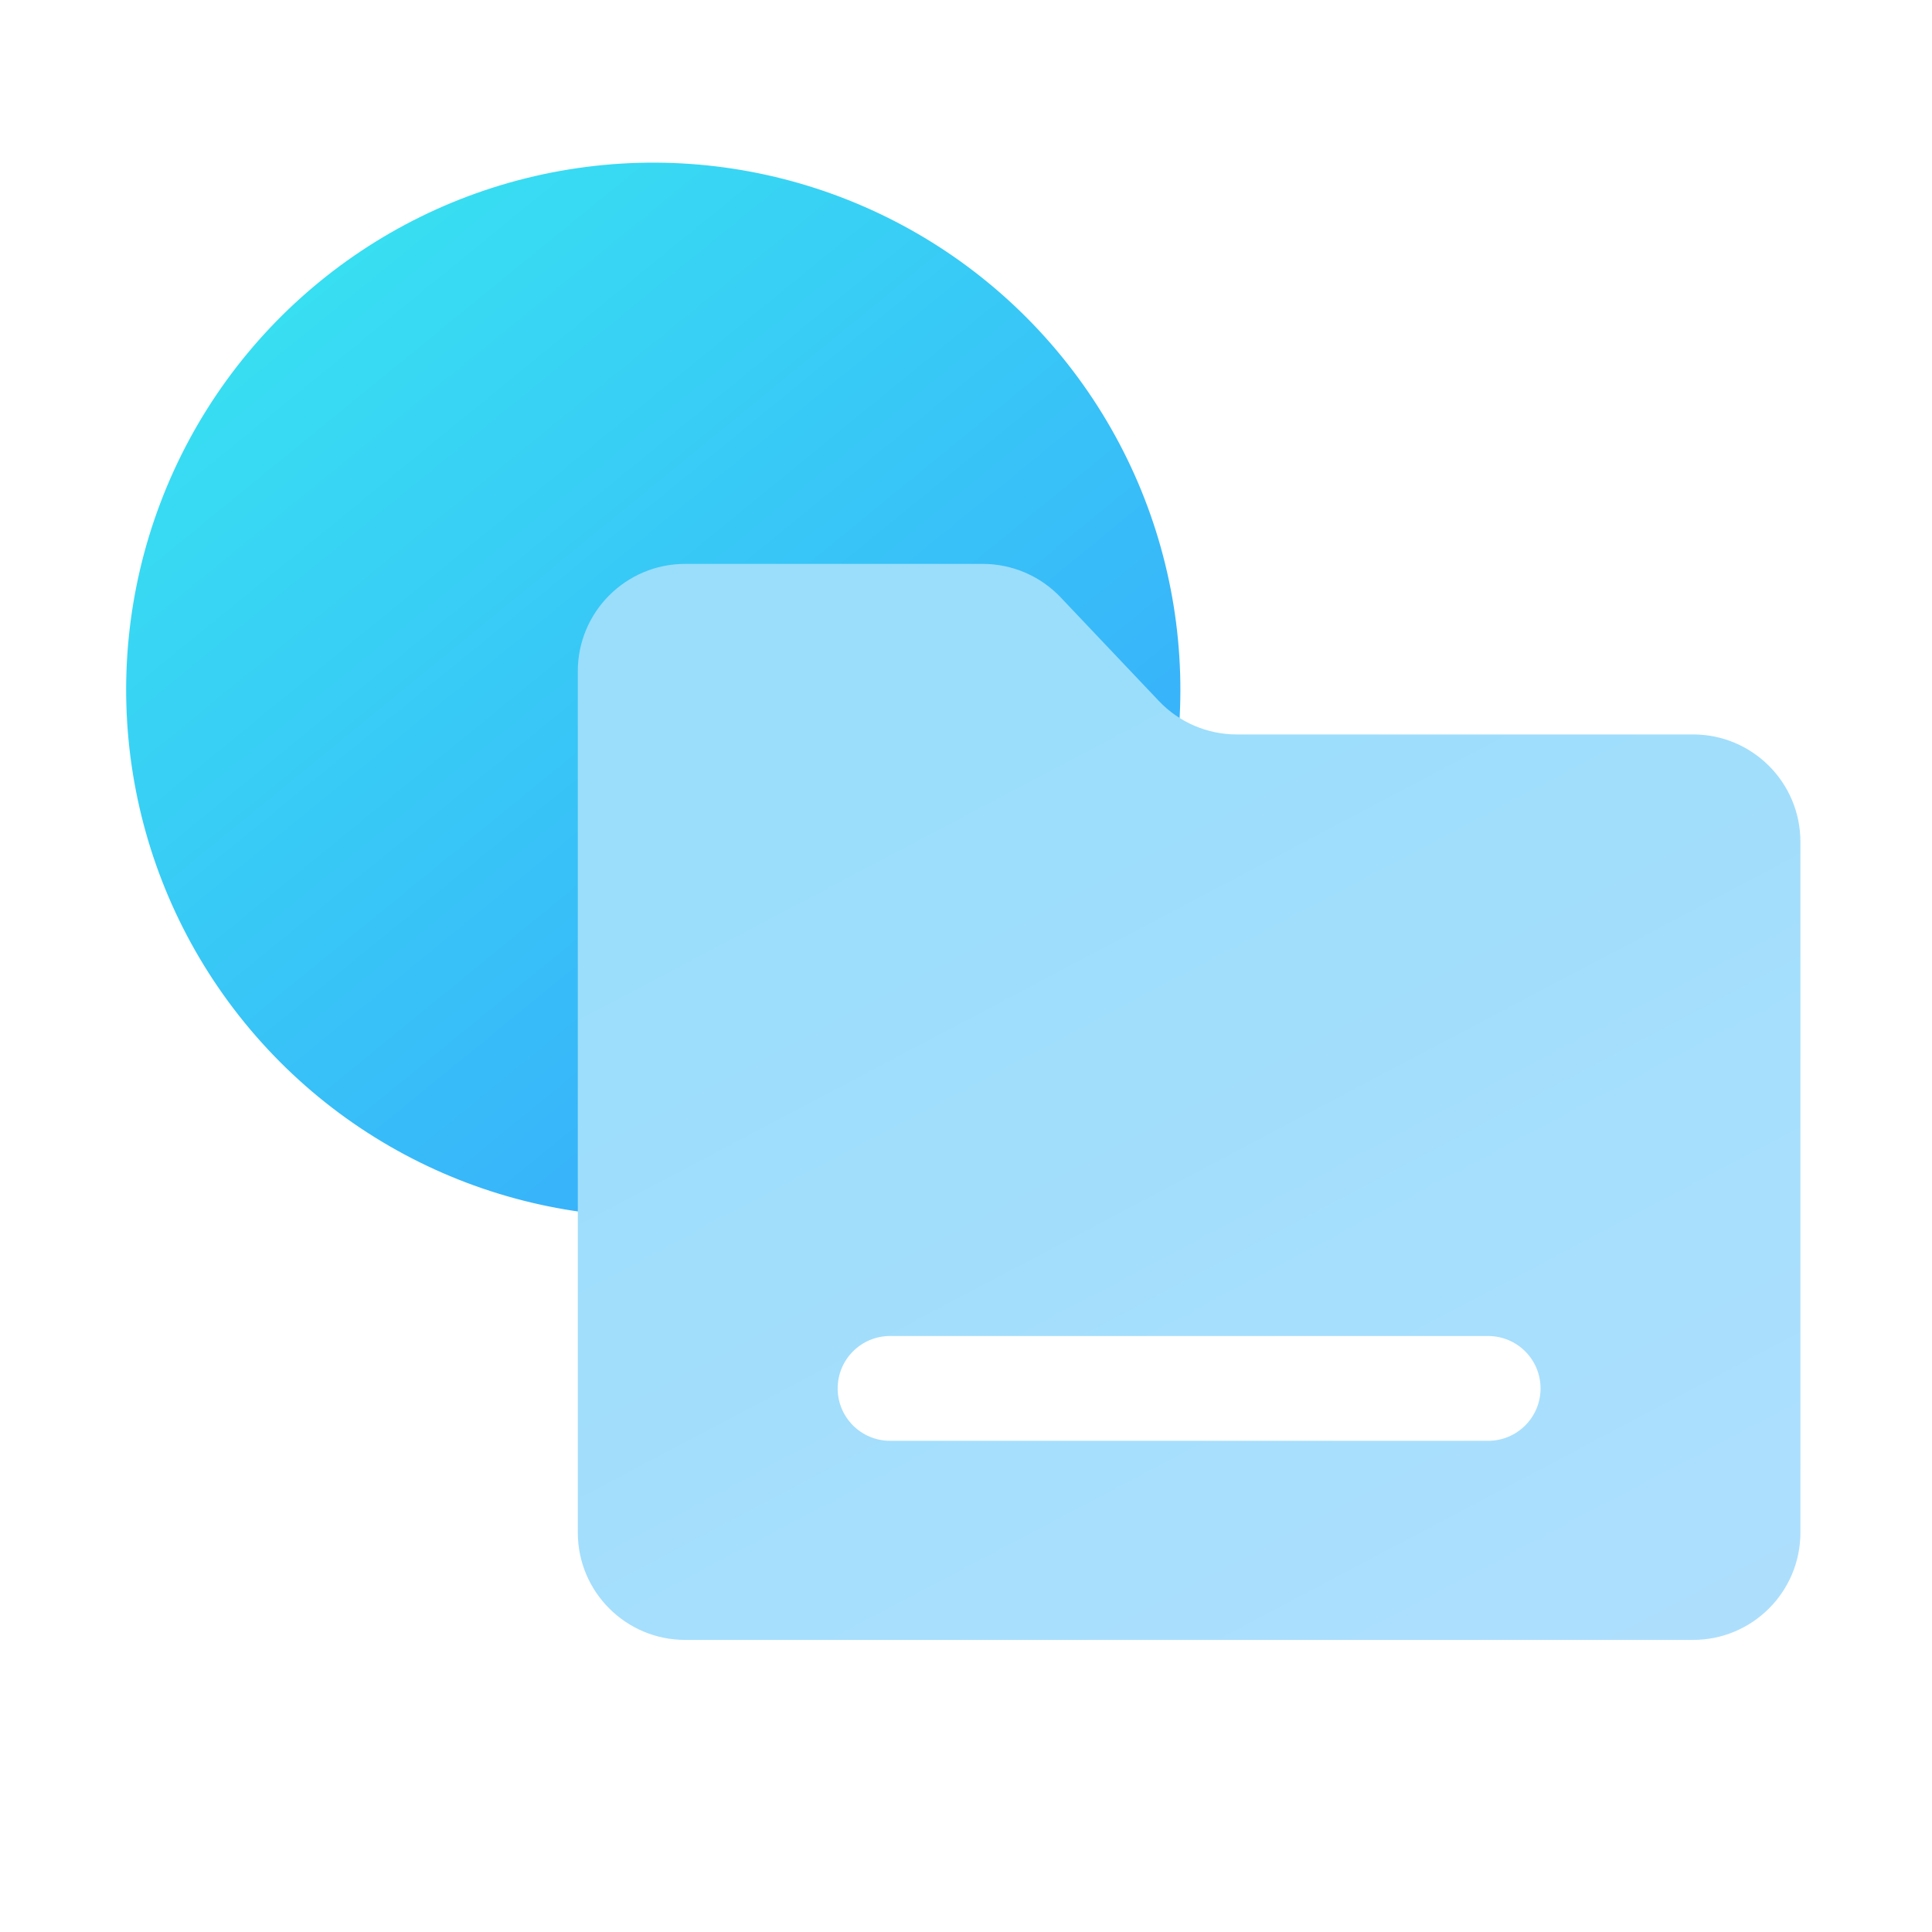
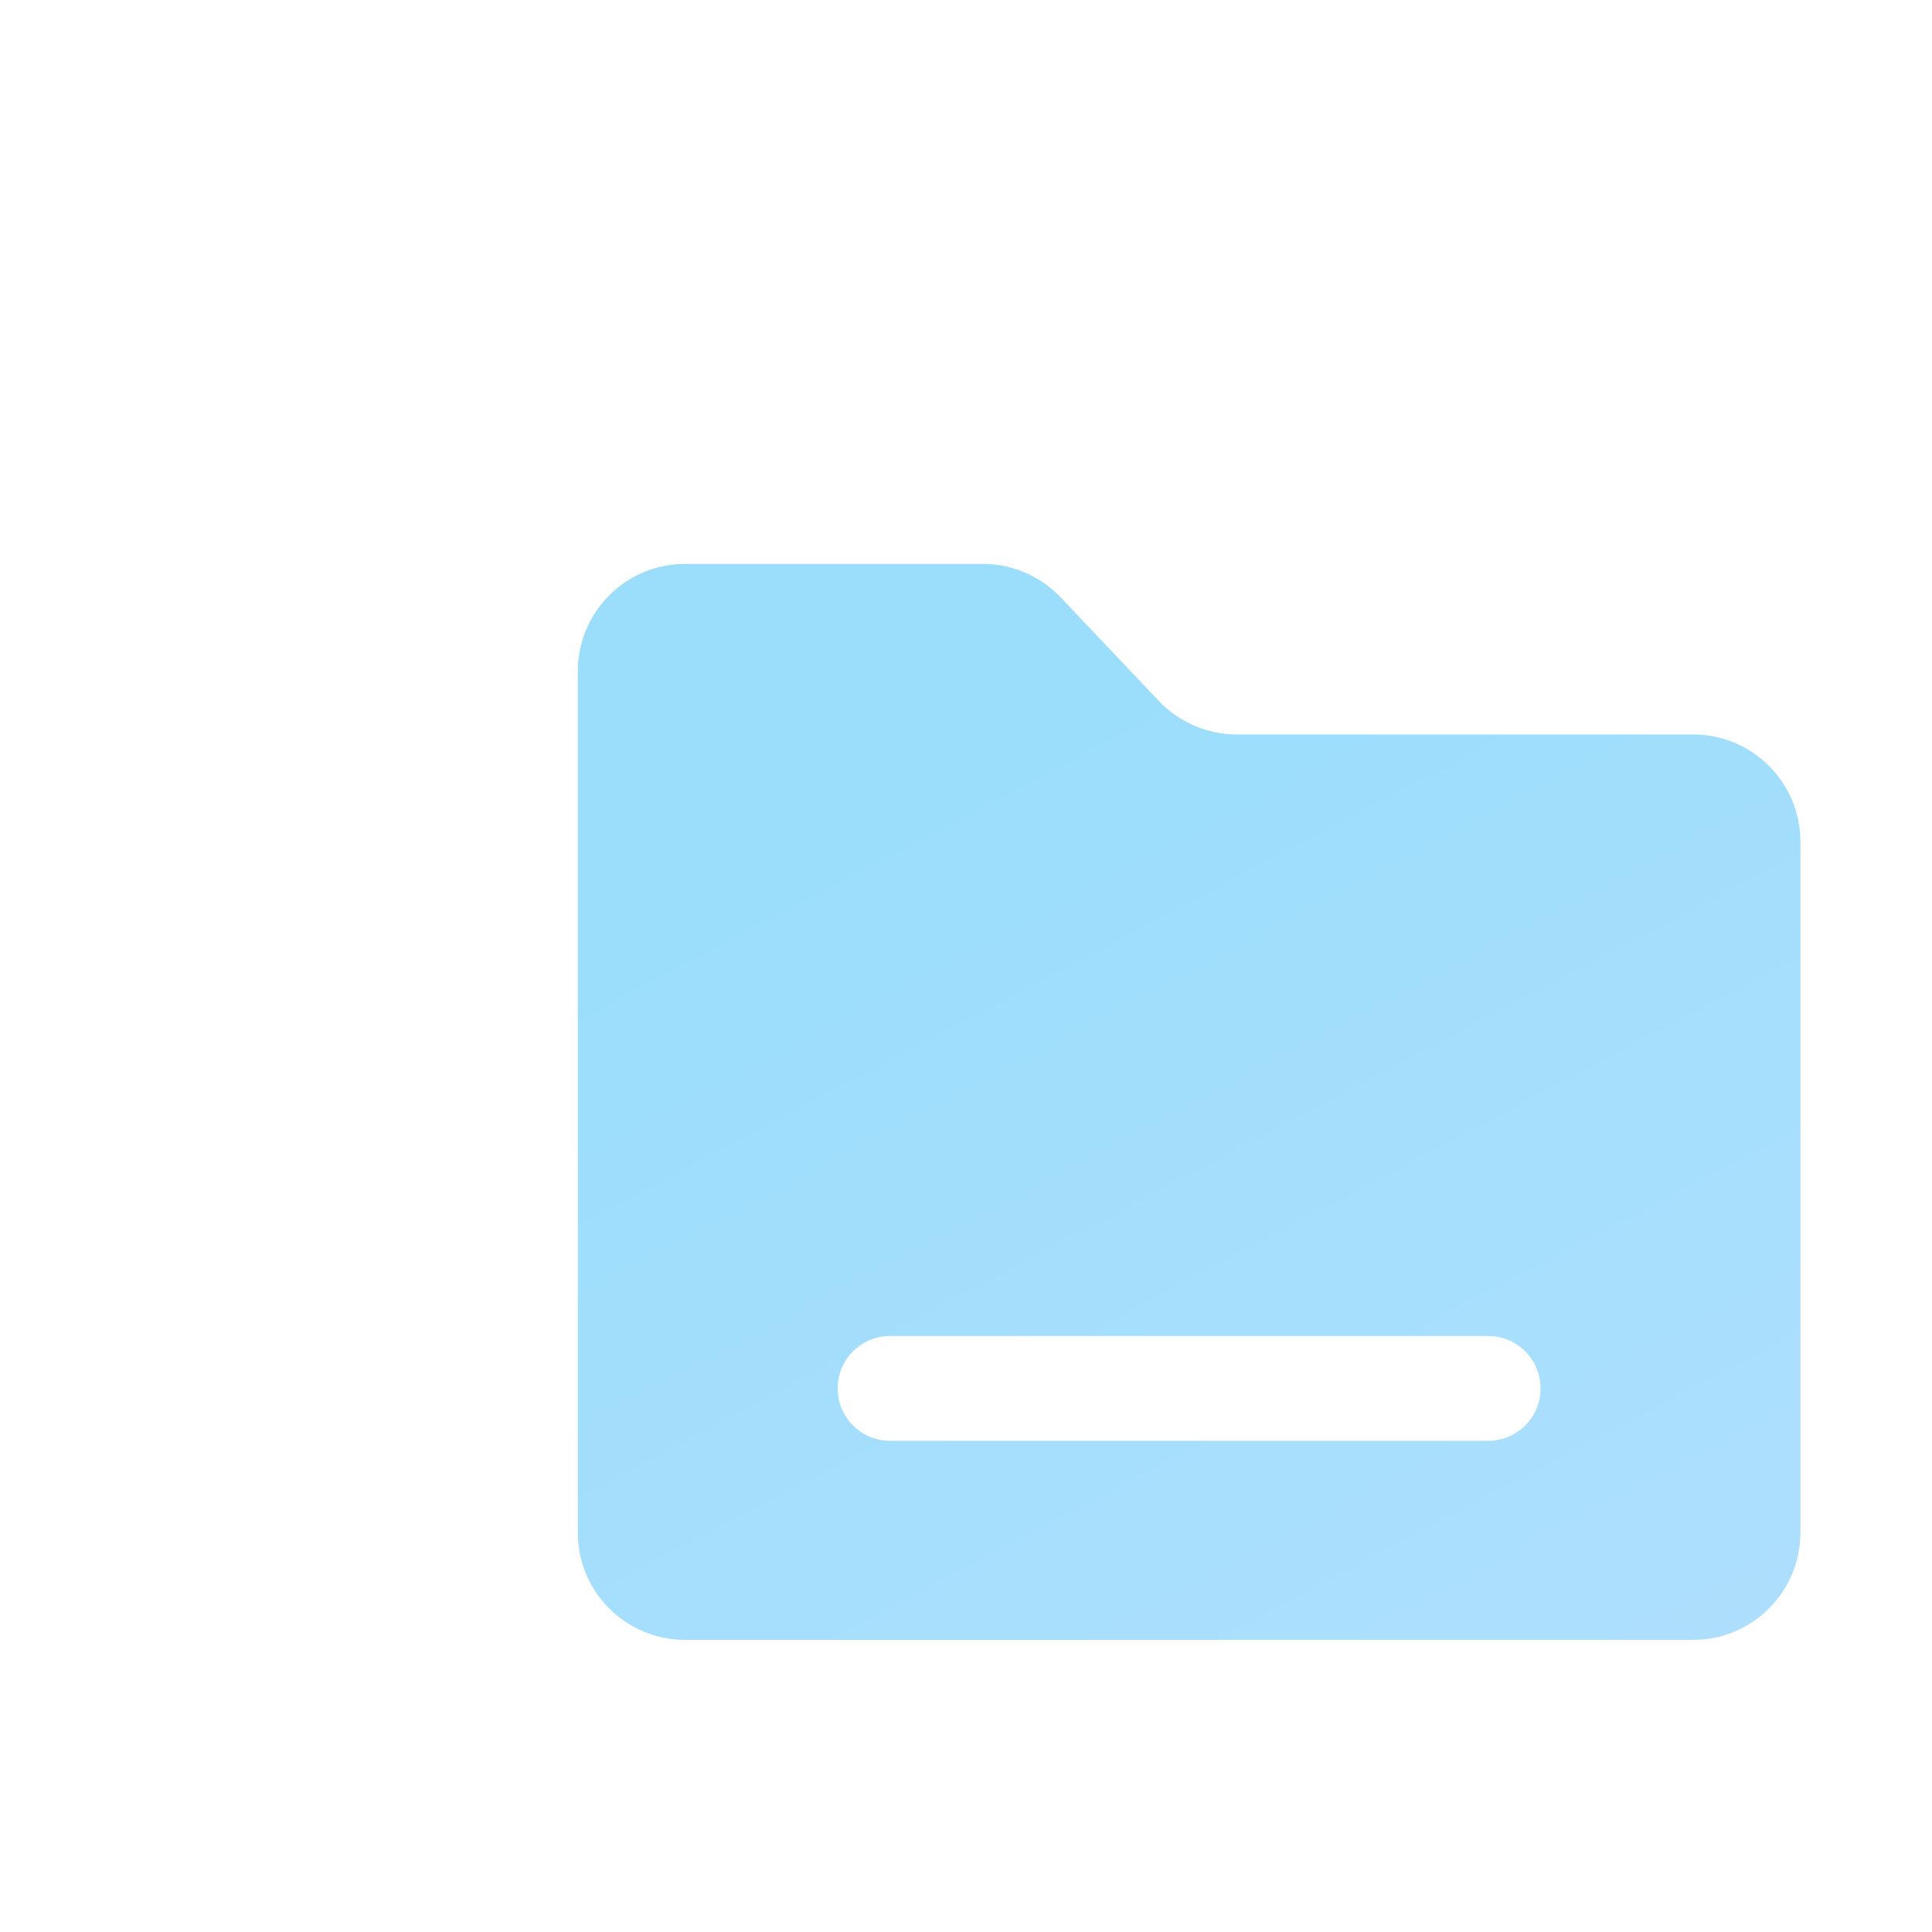
<svg xmlns="http://www.w3.org/2000/svg" width="54" height="54" viewBox="0 0 54 54" fill="none">
  <g clip-path="url(#clip0_2414_26240)">
-     <circle cx="18.259" cy="19.279" r="14.733" transform="rotate(-39.191 18.259 19.279)" fill="url(#paint0_linear_2414_26240)" />
    <path fill-rule="evenodd" clip-rule="evenodd" d="M47.322 20.528C48.979 20.528 50.322 21.871 50.322 23.528V42.836C50.322 44.493 48.979 45.836 47.322 45.836H19.15C17.494 45.836 16.15 44.493 16.15 42.836V18.761C16.15 17.104 17.494 15.761 19.15 15.761H27.469C28.293 15.761 29.08 16.1 29.647 16.698L32.389 19.591C32.955 20.189 33.743 20.528 34.566 20.528H47.322ZM24.877 37.342C24.069 37.342 23.413 37.998 23.413 38.807C23.413 39.615 24.069 40.271 24.877 40.271H41.594C42.403 40.271 43.059 39.615 43.059 38.807C43.059 37.998 42.403 37.342 41.594 37.342H24.877Z" fill="url(#paint1_linear_2414_26240)" />
  </g>
  <defs>
    <linearGradient id="paint0_linear_2414_26240" x1="18.259" y1="4.545" x2="18.259" y2="34.012" gradientUnits="userSpaceOnUse">
      <stop stop-color="#38DEF2" />
      <stop offset="1" stop-color="#38ABFC" />
    </linearGradient>
    <linearGradient id="paint1_linear_2414_26240" x1="24.368" y1="21.31" x2="40.147" y2="51.207" gradientUnits="userSpaceOnUse">
      <stop stop-color="#9ADEFC" />
      <stop offset="1" stop-color="#AEDFFD" />
    </linearGradient>
    <clipPath id="clip0_2414_26240">
      <rect width="54" height="54" fill="white" />
    </clipPath>
  </defs>
</svg>